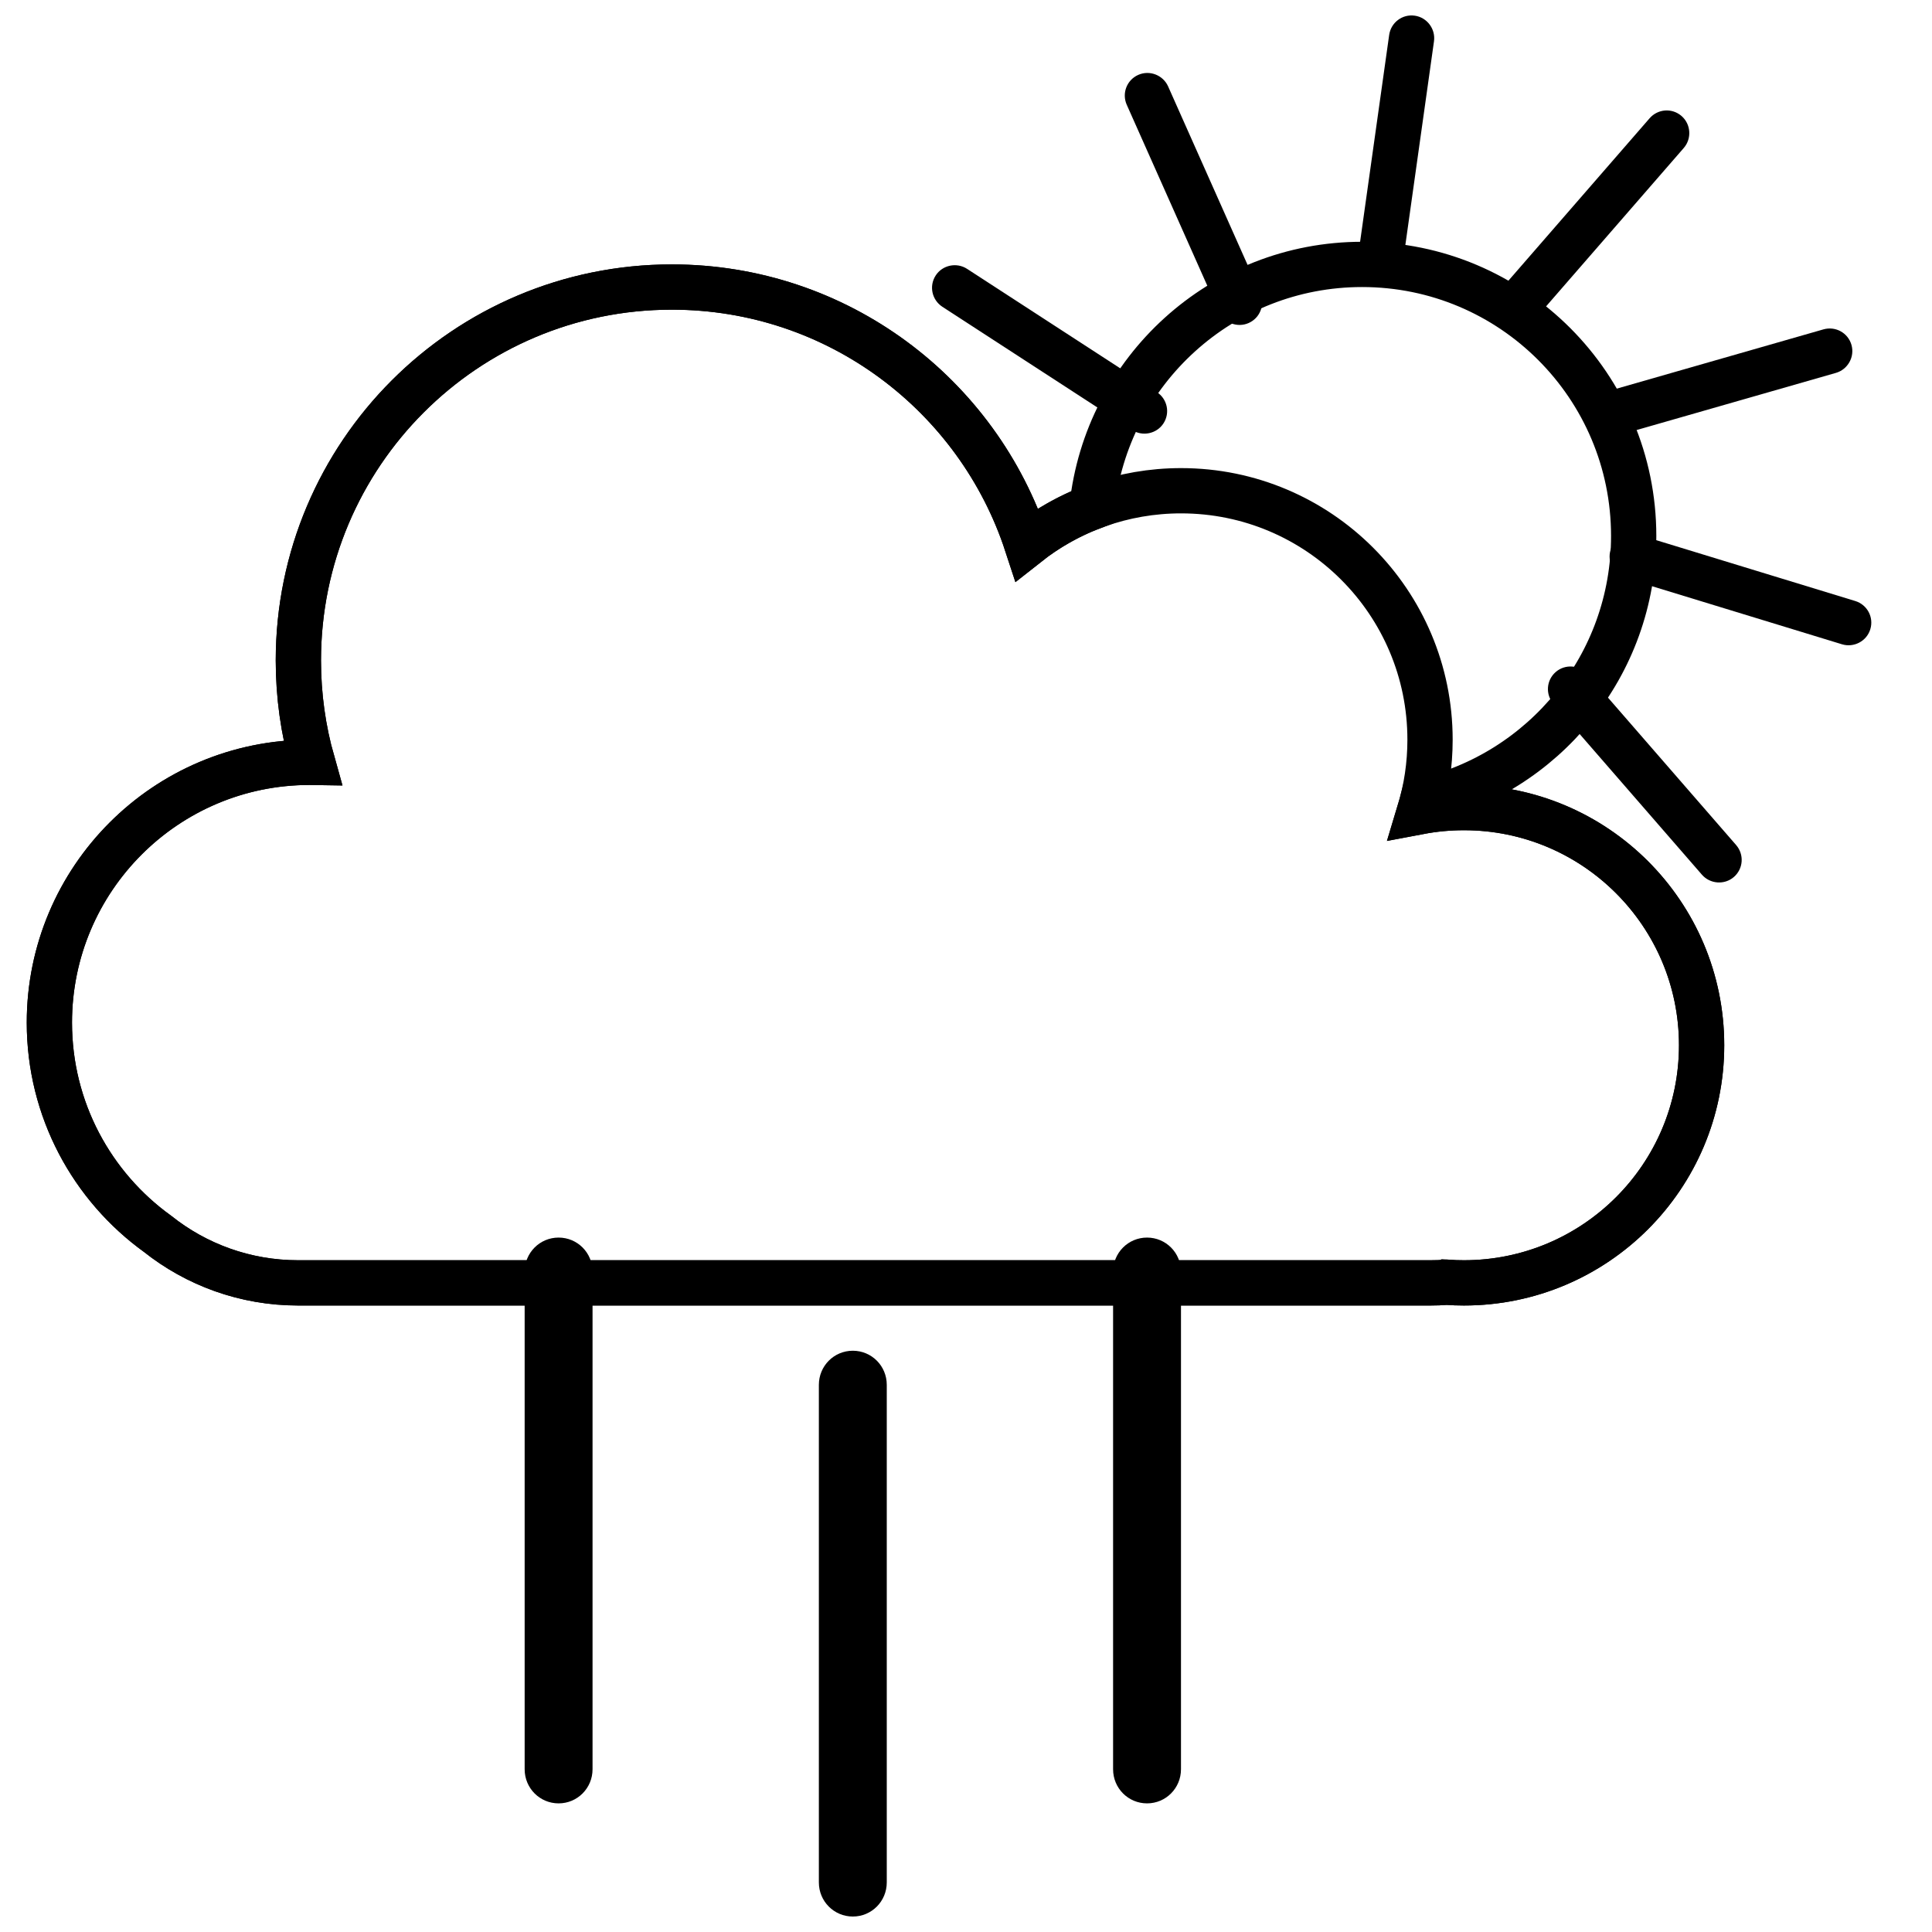
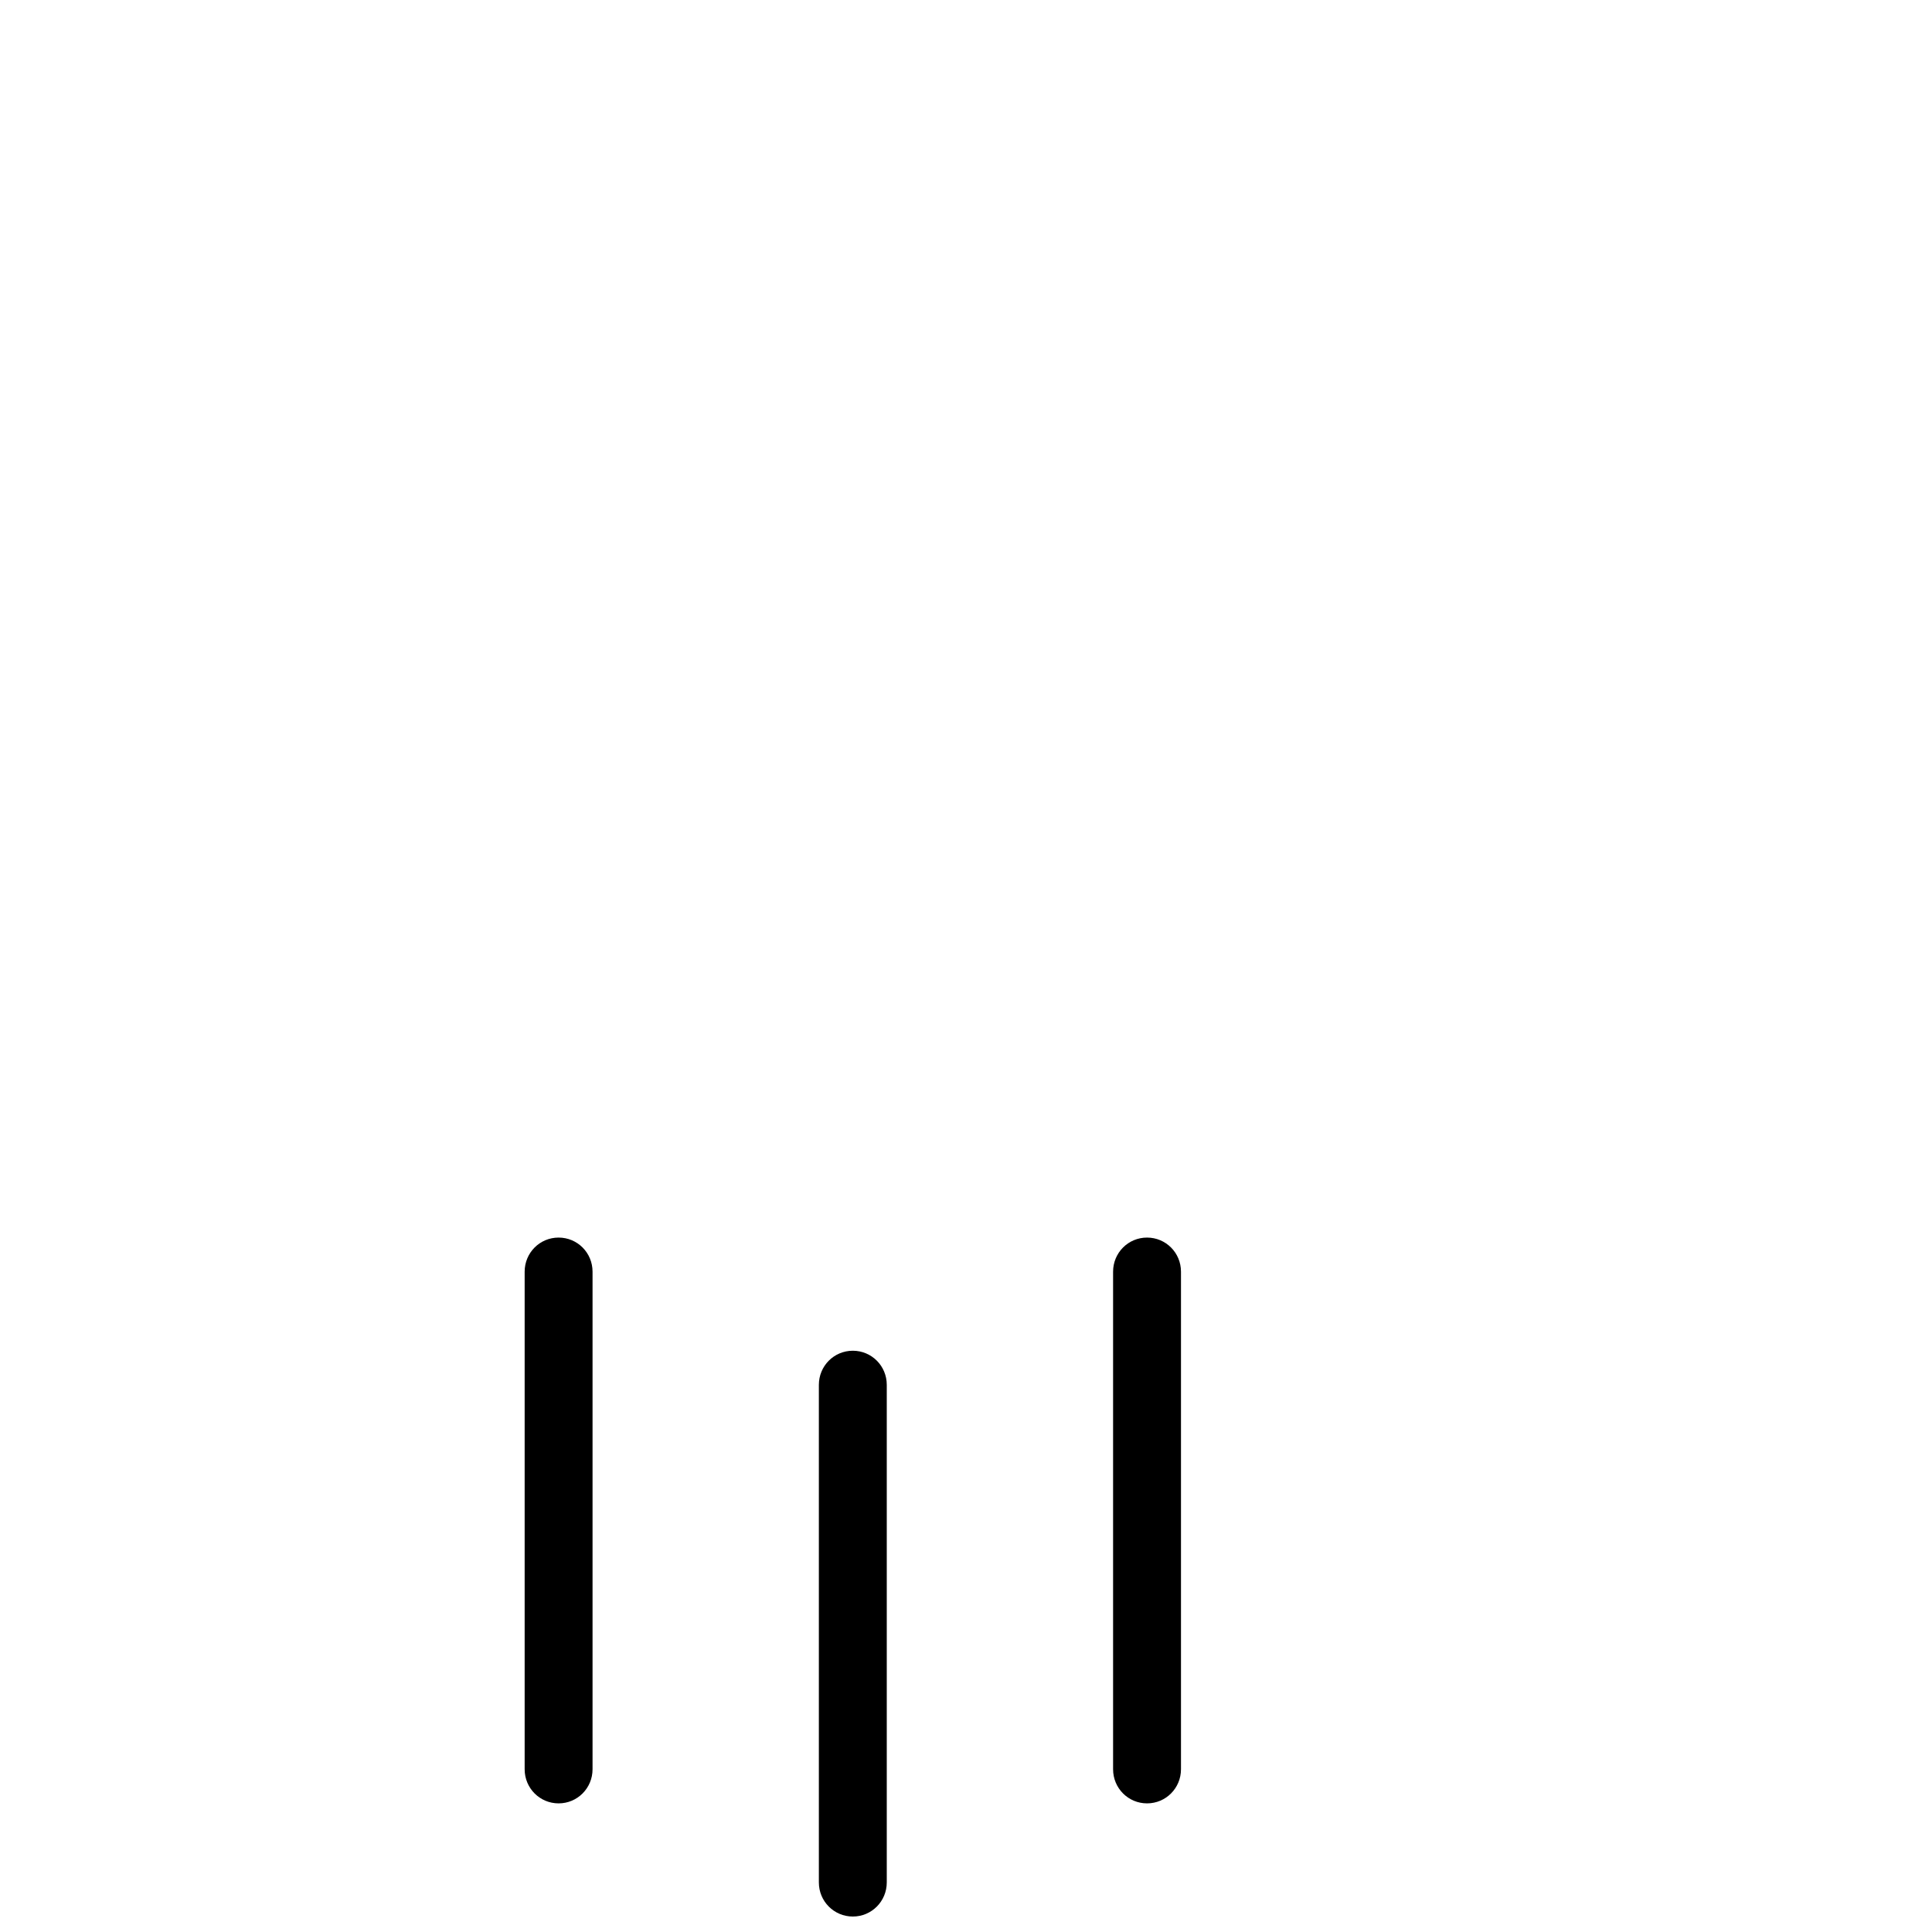
<svg xmlns="http://www.w3.org/2000/svg" width="800px" height="800px" version="1.1" viewBox="144 144 512 512">
  <defs>
    <clipPath id="d">
      <path d="m148.09 152h503.81v400h-503.81z" />
    </clipPath>
    <clipPath id="c">
      <path d="m148.09 148.09h503.81v403.91h-503.81z" />
    </clipPath>
    <clipPath id="b">
-       <path d="m391 148.09h249v229.91h-249z" />
-     </clipPath>
+       </clipPath>
    <clipPath id="a">
      <path d="m283 471h174v180.9h-174z" />
    </clipPath>
  </defs>
  <g>
    <g clip-path="url(#d)">
-       <path transform="matrix(5.998 0 0 5.998 157.09 148.09)" d="m61.744 55.973c-0.243 0.018-0.488 0.027-0.736 0.027h-50.016c-2.349 0-4.508-0.81-6.213-2.167-2.895-2.088-4.779-5.49-4.779-9.332 0-6.351 5.149-11.5 11.5-11.5 0.041 0 0.081 0 0.122 6.51e-4 -0.405-1.431-0.621-2.941-0.621-4.501 0-9.112 7.387-16.5 16.5-16.5 7.32 0 13.527 4.766 15.686 11.365 1.874-1.481 4.24-2.365 6.814-2.365 6.075 0 11 4.925 11 11 0 1.107-0.163 2.177-0.468 3.184 0.638-0.12 1.295-0.184 1.968-0.184 5.799 0 10.5 4.701 10.5 10.5 0 5.798-4.701 10.499-10.5 10.499-0.255 0-0.507-0.008-0.756-0.027z" fill="none" stroke="#000000" stroke-width="2" />
-     </g>
+       </g>
    <g clip-path="url(#c)">
-       <path transform="matrix(5.998 0 0 5.998 157.09 148.09)" d="m46.067 21.724c-1.047 0.401-2.016 0.957-2.881 1.641-2.159-6.599-8.366-11.365-15.686-11.365-9.113 0-16.5 7.388-16.5 16.5 0 1.56 0.216 3.07 0.621 4.501-0.04-6.51e-4 -0.081-6.51e-4 -0.122-6.51e-4 -6.351 0-11.5 5.148-11.5 11.5 0 3.842 1.884 7.244 4.779 9.332 1.706 1.357 3.865 2.167 6.213 2.167h50.016c0.247 0 0.493-0.008 0.736-0.027 0.249 0.018 0.501 0.027 0.756 0.027 5.799 0 10.5-4.701 10.5-10.499 0-5.799-4.701-10.5-10.5-10.5-0.673 0-1.331 0.063-1.968 0.184 0.048-0.159 0.092-0.319 0.134-0.481 5.345-1.213 9.334-5.992 9.334-11.703 0-6.628-5.372-12-12-12-6.196 0-11.295 4.696-11.933 10.723z" fill="none" stroke="#000000" stroke-width="2" />
-     </g>
+       </g>
    <g clip-path="url(#b)">
-       <path d="m391.97 217c1.805-2.777 5.559-3.539 8.309-1.754l50.277 32.648c2.785 1.809 3.594 5.508 1.777 8.305-1.805 2.781-5.559 3.543-8.309 1.758l-50.277-32.652c-2.785-1.809-3.594-5.504-1.777-8.305zm53.672-53.152c3.023-1.348 6.59 0.059 7.922 3.055l24.383 54.766c1.352 3.031 0.016 6.574-3.031 7.93-3.027 1.348-6.594-0.055-7.926-3.051l-24.383-54.766c-1.352-3.035-0.012-6.574 3.035-7.934zm73.277-15.695c3.277 0.461 5.559 3.543 5.102 6.789l-8.344 59.363c-0.461 3.289-3.473 5.586-6.777 5.121-3.277-0.461-5.559-3.543-5.102-6.789l8.344-59.363c0.461-3.289 3.473-5.586 6.777-5.121zm70.711 26.594c2.5 2.172 2.734 5.996 0.582 8.473l-39.328 45.242c-2.18 2.504-5.953 2.789-8.473 0.602-2.5-2.172-2.734-5.996-0.582-8.473l39.328-45.242c2.18-2.508 5.957-2.793 8.473-0.602zm45.027 60.652c0.914 3.184-0.973 6.519-4.125 7.422l-57.625 16.523c-3.191 0.914-6.516-0.902-7.434-4.109-0.914-3.184 0.973-6.516 4.125-7.422l57.625-16.523c3.195-0.914 6.516 0.902 7.434 4.109zm4.992 75.367c-0.969 3.168-4.367 4.938-7.504 3.977l-57.328-17.527c-3.176-0.969-4.969-4.305-3.996-7.492 0.969-3.168 4.367-4.938 7.504-3.977l57.328 17.527c3.176 0.969 4.973 4.301 3.996 7.492zm-36.148 65.641c-2.5 2.172-6.32 1.871-8.473-0.602l-39.328-45.246c-2.18-2.504-1.938-6.281 0.582-8.473 2.5-2.172 6.316-1.871 8.469 0.605l39.328 45.242c2.18 2.504 1.938 6.285-0.578 8.473z" fill-rule="evenodd" />
-     </g>
+       </g>
    <g clip-path="url(#a)">
      <path d="m438.98 481.01c0-4.992 3.992-9.039 8.996-9.039 4.969 0 8.996 4.008 8.996 9.039v131.86c0 4.996-3.992 9.043-8.996 9.043-4.969 0-8.996-4.012-8.996-9.043zm-77.973 29.988c0-4.992 3.996-9.039 9-9.039 4.969 0 8.996 4.008 8.996 9.039v131.86c0 4.996-3.996 9.043-8.996 9.043-4.969 0-9-4.008-9-9.043zm-77.969-29.988c0-4.992 3.992-9.039 8.996-9.039 4.969 0 8.996 4.008 8.996 9.039v131.86c0 4.996-3.992 9.043-8.996 9.043-4.969 0-8.996-4.012-8.996-9.043z" fill-rule="evenodd" />
    </g>
  </g>
</svg>